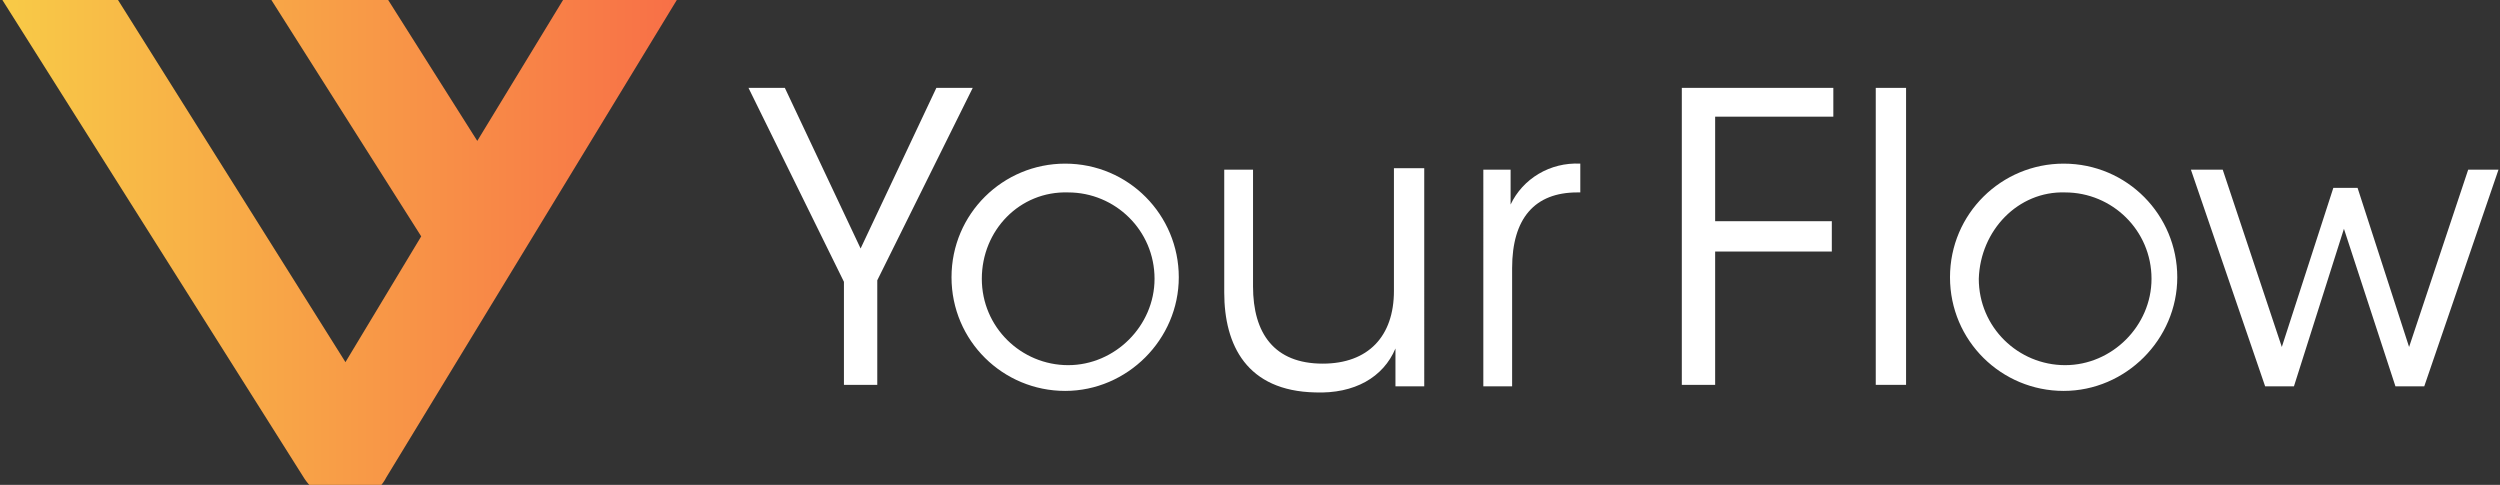
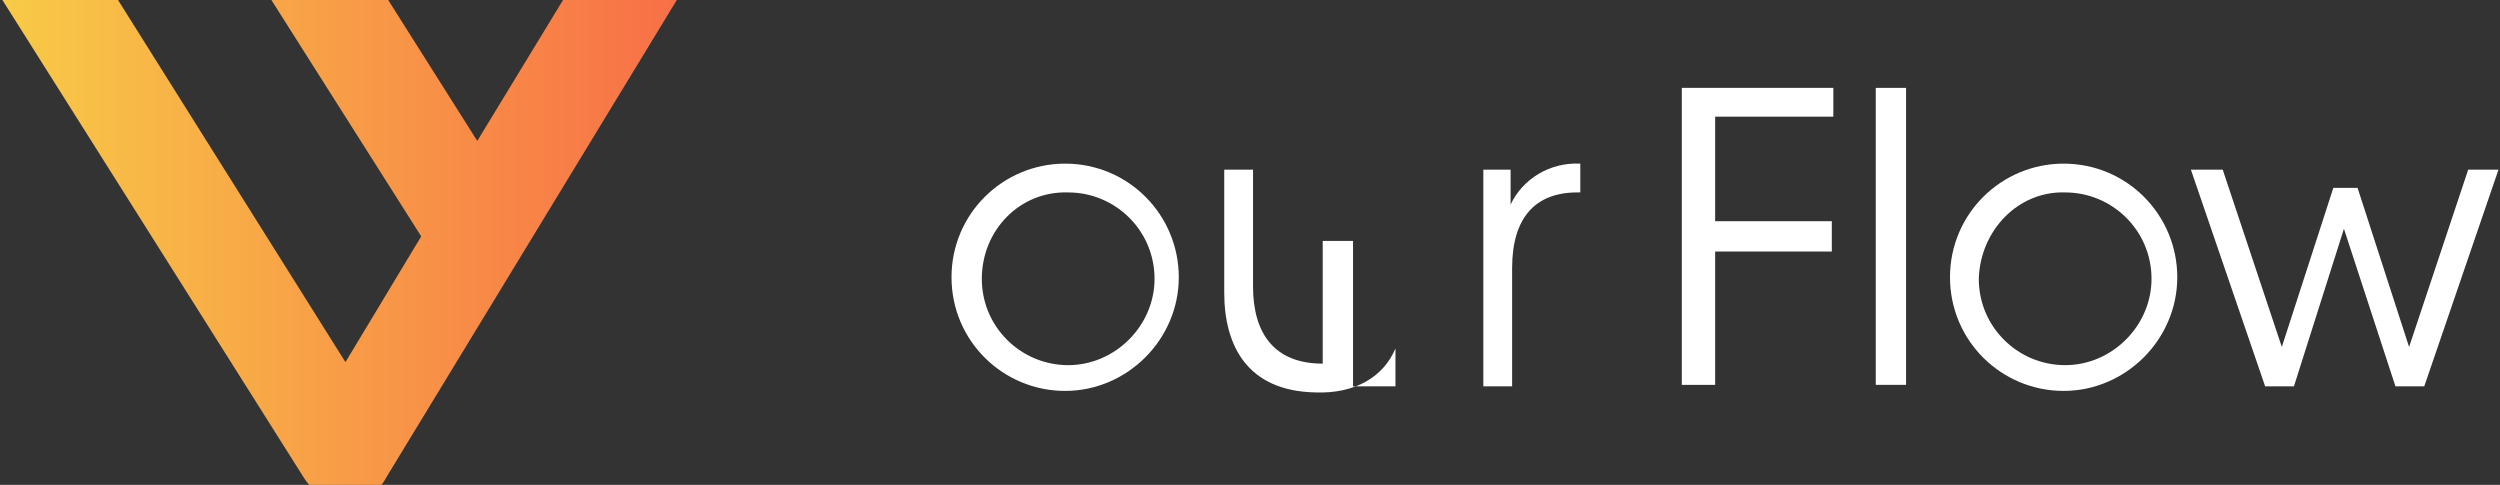
<svg xmlns="http://www.w3.org/2000/svg" xmlns:xlink="http://www.w3.org/1999/xlink" version="1.1" id="Layer_1" x="0px" y="0px" viewBox="0 0 165 32" style="enable-background:new 0 0 165 32;" xml:space="preserve">
  <rect x="0" y="0" width="165" height="32" fill="#333333" stroke="none" />
  <style type="text/css">
	.st0{fill:#FFFFFF;}
	.st1{clip-path:url(#SVGID_2_);fill:url(#Path_45_1_);}
</style>
  <g>
-     <path id="Path_37" class="st0" d="M55.7,18.6L49.4,5.8h2.4l5,10.6l5-10.6h2.4l-6.3,12.7v6.9h-2.2L55.7,18.6z" />
    <path id="Path_38" class="st0" d="M62.8,18.3c0-4.2,3.4-7.5,7.5-7.5c4.2,0,7.5,3.4,7.5,7.5s-3.4,7.5-7.5,7.5   C66.2,25.8,62.8,22.5,62.8,18.3L62.8,18.3z M64.8,18.4c0,3.2,2.6,5.7,5.7,5.7s5.7-2.6,5.7-5.7c0-3.2-2.6-5.7-5.7-5.7   C67.3,12.6,64.8,15.2,64.8,18.4L64.8,18.4z" />
-     <path id="Path_39" class="st0" d="M94,25.5h-1.9v-2.5c-0.8,1.9-2.7,3-5.3,2.9c-4.5-0.1-6-3.1-6-6.6v-8.1h1.9v7.7   c0,3.1,1.4,5.1,4.6,5.1c3,0,4.7-1.8,4.7-4.8v-8.1h2V25.5z" />
+     <path id="Path_39" class="st0" d="M94,25.5h-1.9v-2.5c-0.8,1.9-2.7,3-5.3,2.9c-4.5-0.1-6-3.1-6-6.6v-8.1h1.9v7.7   c0,3.1,1.4,5.1,4.6,5.1v-8.1h2V25.5z" />
    <path id="Path_40" class="st0" d="M97.8,11.2h1.9v2.3c0.8-1.7,2.6-2.8,4.6-2.7v1.9h-0.2c-2.8,0-4.3,1.7-4.3,5v7.8h-1.9V11.2z" />
    <path id="Path_41" class="st0" d="M111,5.8h10v1.9h-7.8v6.9h7.7v2h-7.7v8.8H111V5.8z" />
    <path id="Path_42" class="st0" d="M123.8,5.8h2v19.6h-2V5.8z" />
    <path id="Path_43" class="st0" d="M128.7,18.3c0-4.2,3.4-7.5,7.5-7.5c4.2,0,7.5,3.4,7.5,7.5s-3.4,7.5-7.5,7.5   C132.1,25.8,128.7,22.5,128.7,18.3L128.7,18.3z M130.6,18.4c0,3.2,2.6,5.7,5.7,5.7s5.7-2.6,5.7-5.7c0-3.2-2.6-5.7-5.7-5.7   C133.2,12.6,130.7,15.2,130.6,18.4L130.6,18.4z" />
    <path id="Path_44" class="st0" d="M144.6,11.2h2.1l3.9,11.7l3.4-10.5h1.6l3.4,10.5l3.9-11.7h2l-4.9,14.3h-1.9l-3.4-10.4l-3.3,10.4   h-1.9L144.6,11.2z" />
    <g>
      <defs>
        <rect id="SVGID_1_" x="0" width="45" height="32" />
      </defs>
      <clipPath id="SVGID_2_">
        <use xlink:href="#SVGID_1_" style="overflow:visible;" />
      </clipPath>
      <linearGradient id="Path_45_1_" gradientUnits="userSpaceOnUse" x1="-447.263" y1="543.73" x2="-446.263" y2="543.73" gradientTransform="matrix(46.934 0 0 -40.955 20990.789 22281.211)">
        <stop offset="0" style="stop-color:#F8CD47" />
        <stop offset="0.998" style="stop-color:#F86D47" />
      </linearGradient>
      <path id="Path_45" class="st1" d="M44.3-5.6c-1.5-0.9-3.5-0.4-4.4,1.1L31.5,9.3L21.7-6.2c-0.9-1.5-2.9-2-4.5-1    c-1.5,0.9-2,2.9-1,4.5c0,0,0,0,0,0l11.6,18.3l-5,8.3L4.9-4.6c-1-1.5-3-1.9-4.5-1c-1.5,1-1.9,2.9-1,4.4l20.7,32.8    c0.6,0.9,1.6,1.5,2.7,1.5h0c1.1,0,2.2-0.6,2.7-1.6L45.4-1.2C46.4-2.7,45.9-4.7,44.3-5.6z" />
    </g>
  </g>
</svg>